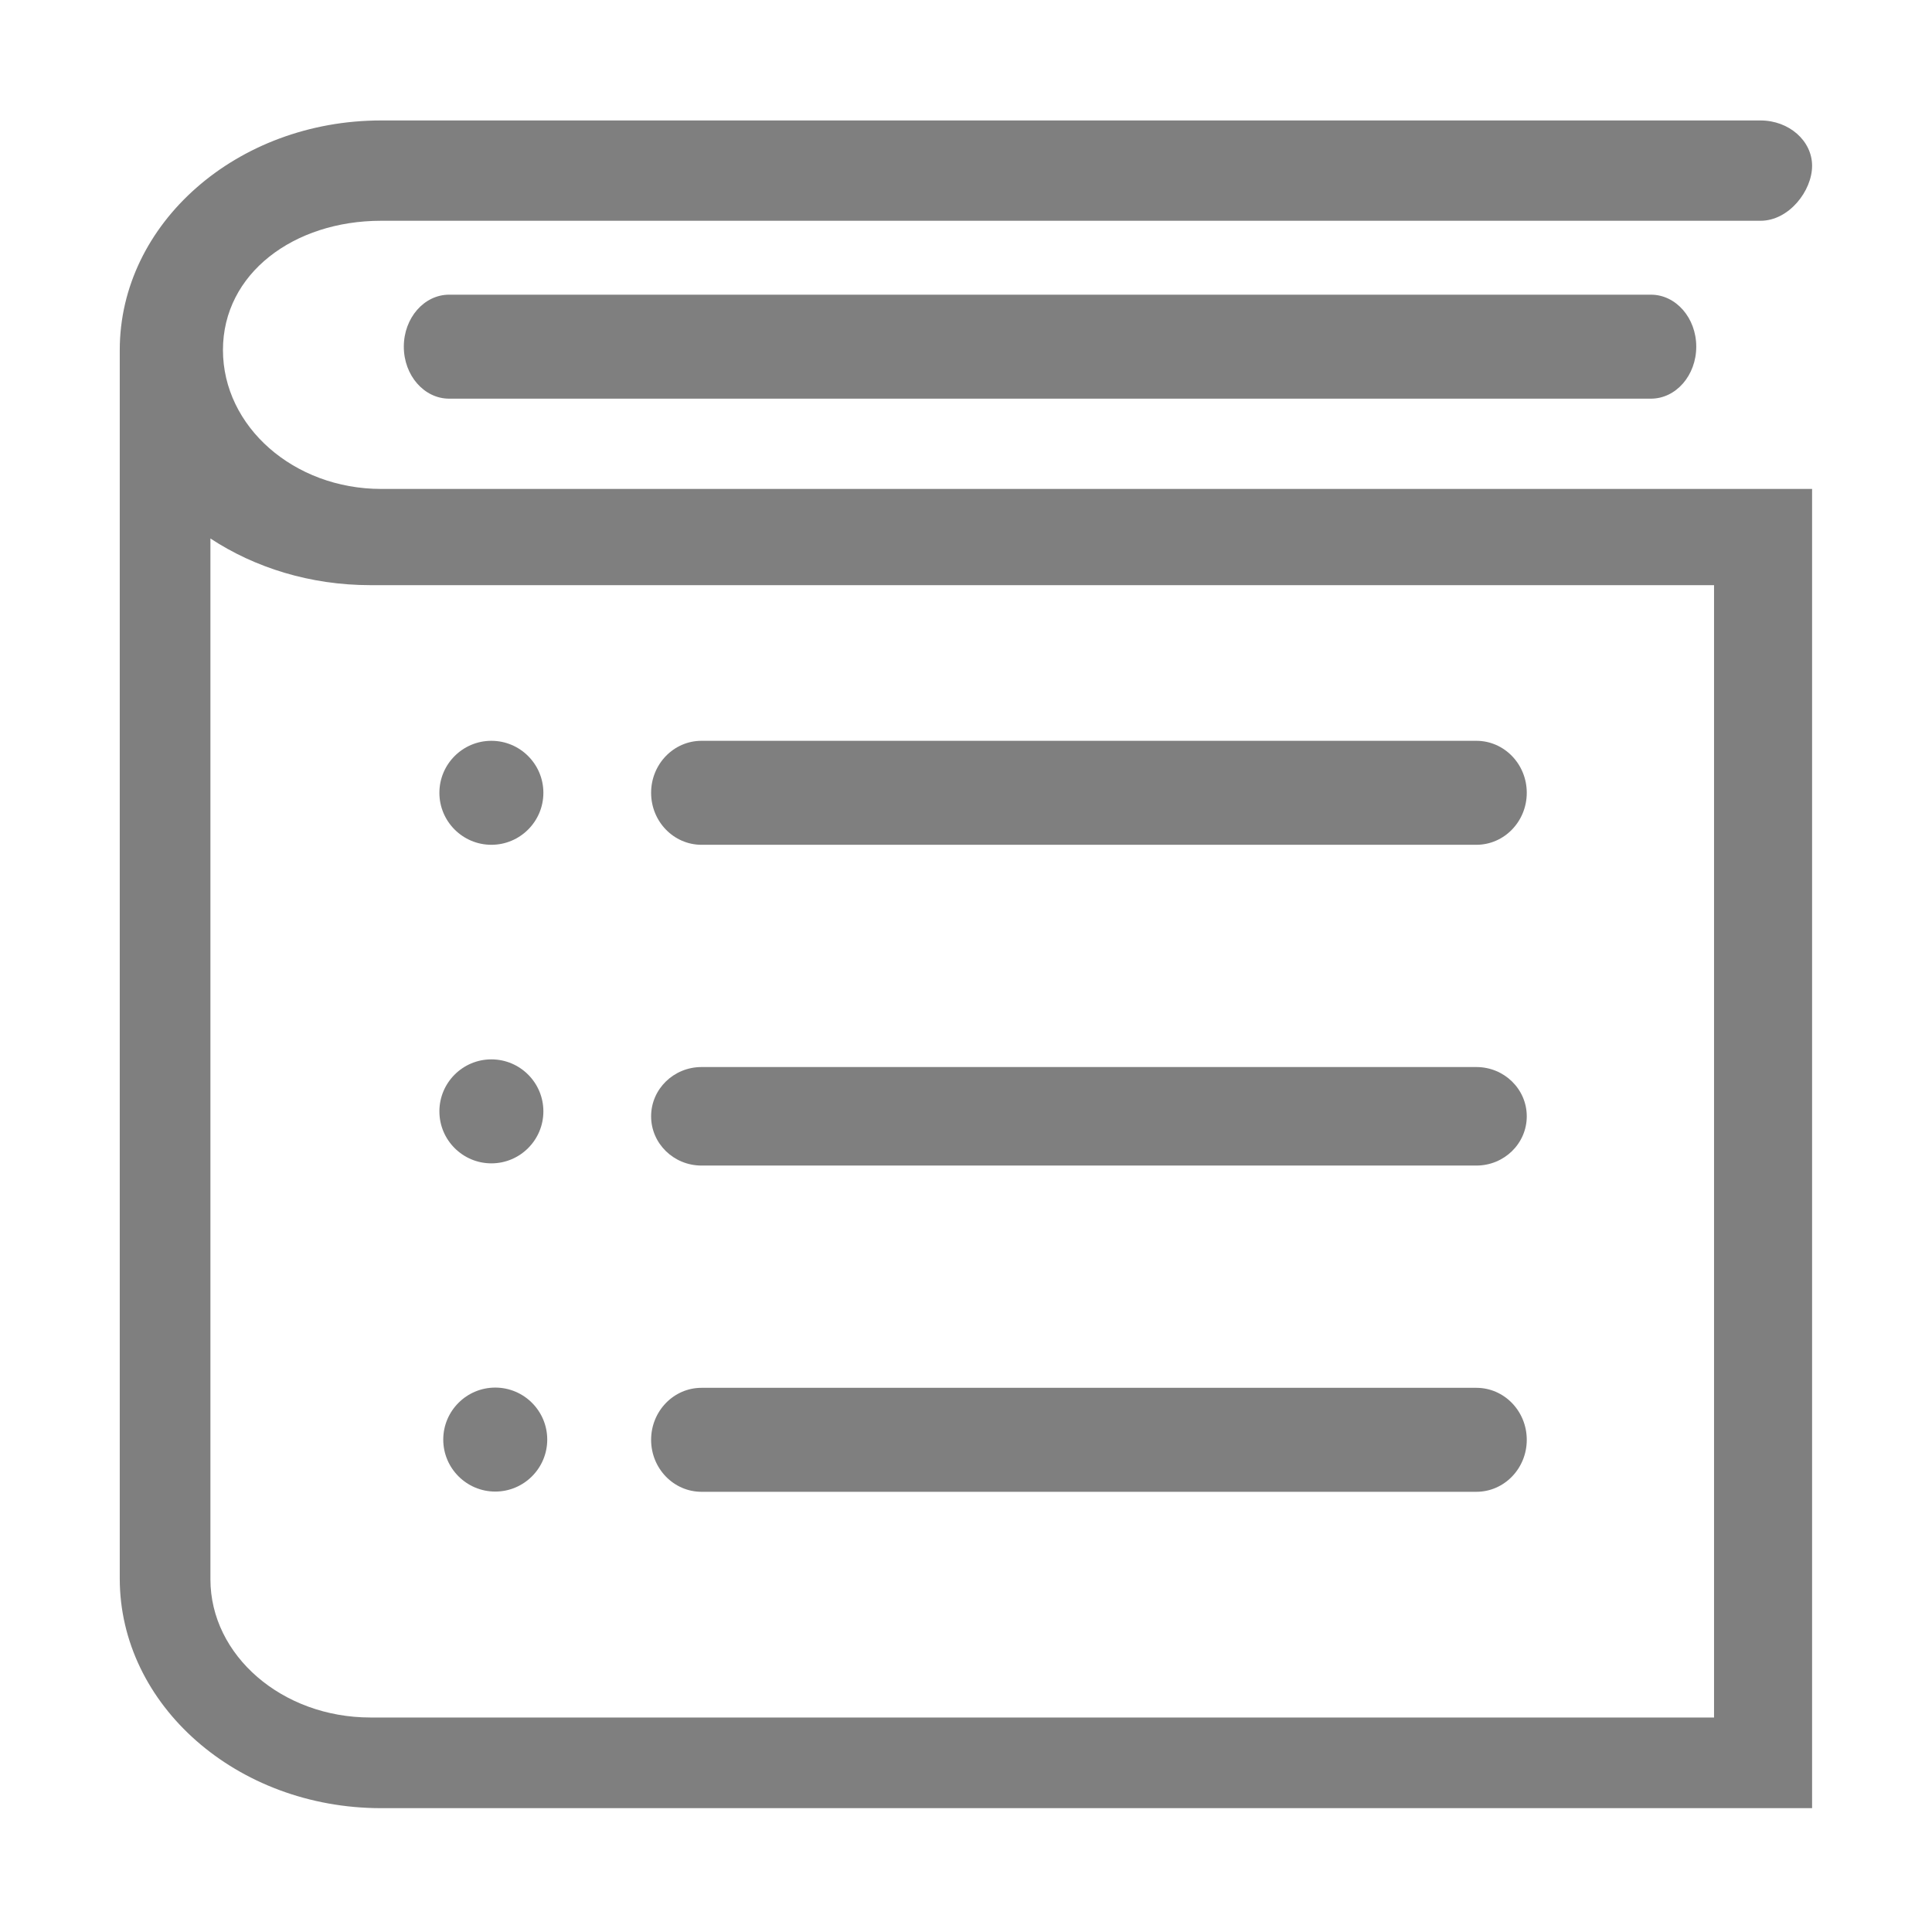
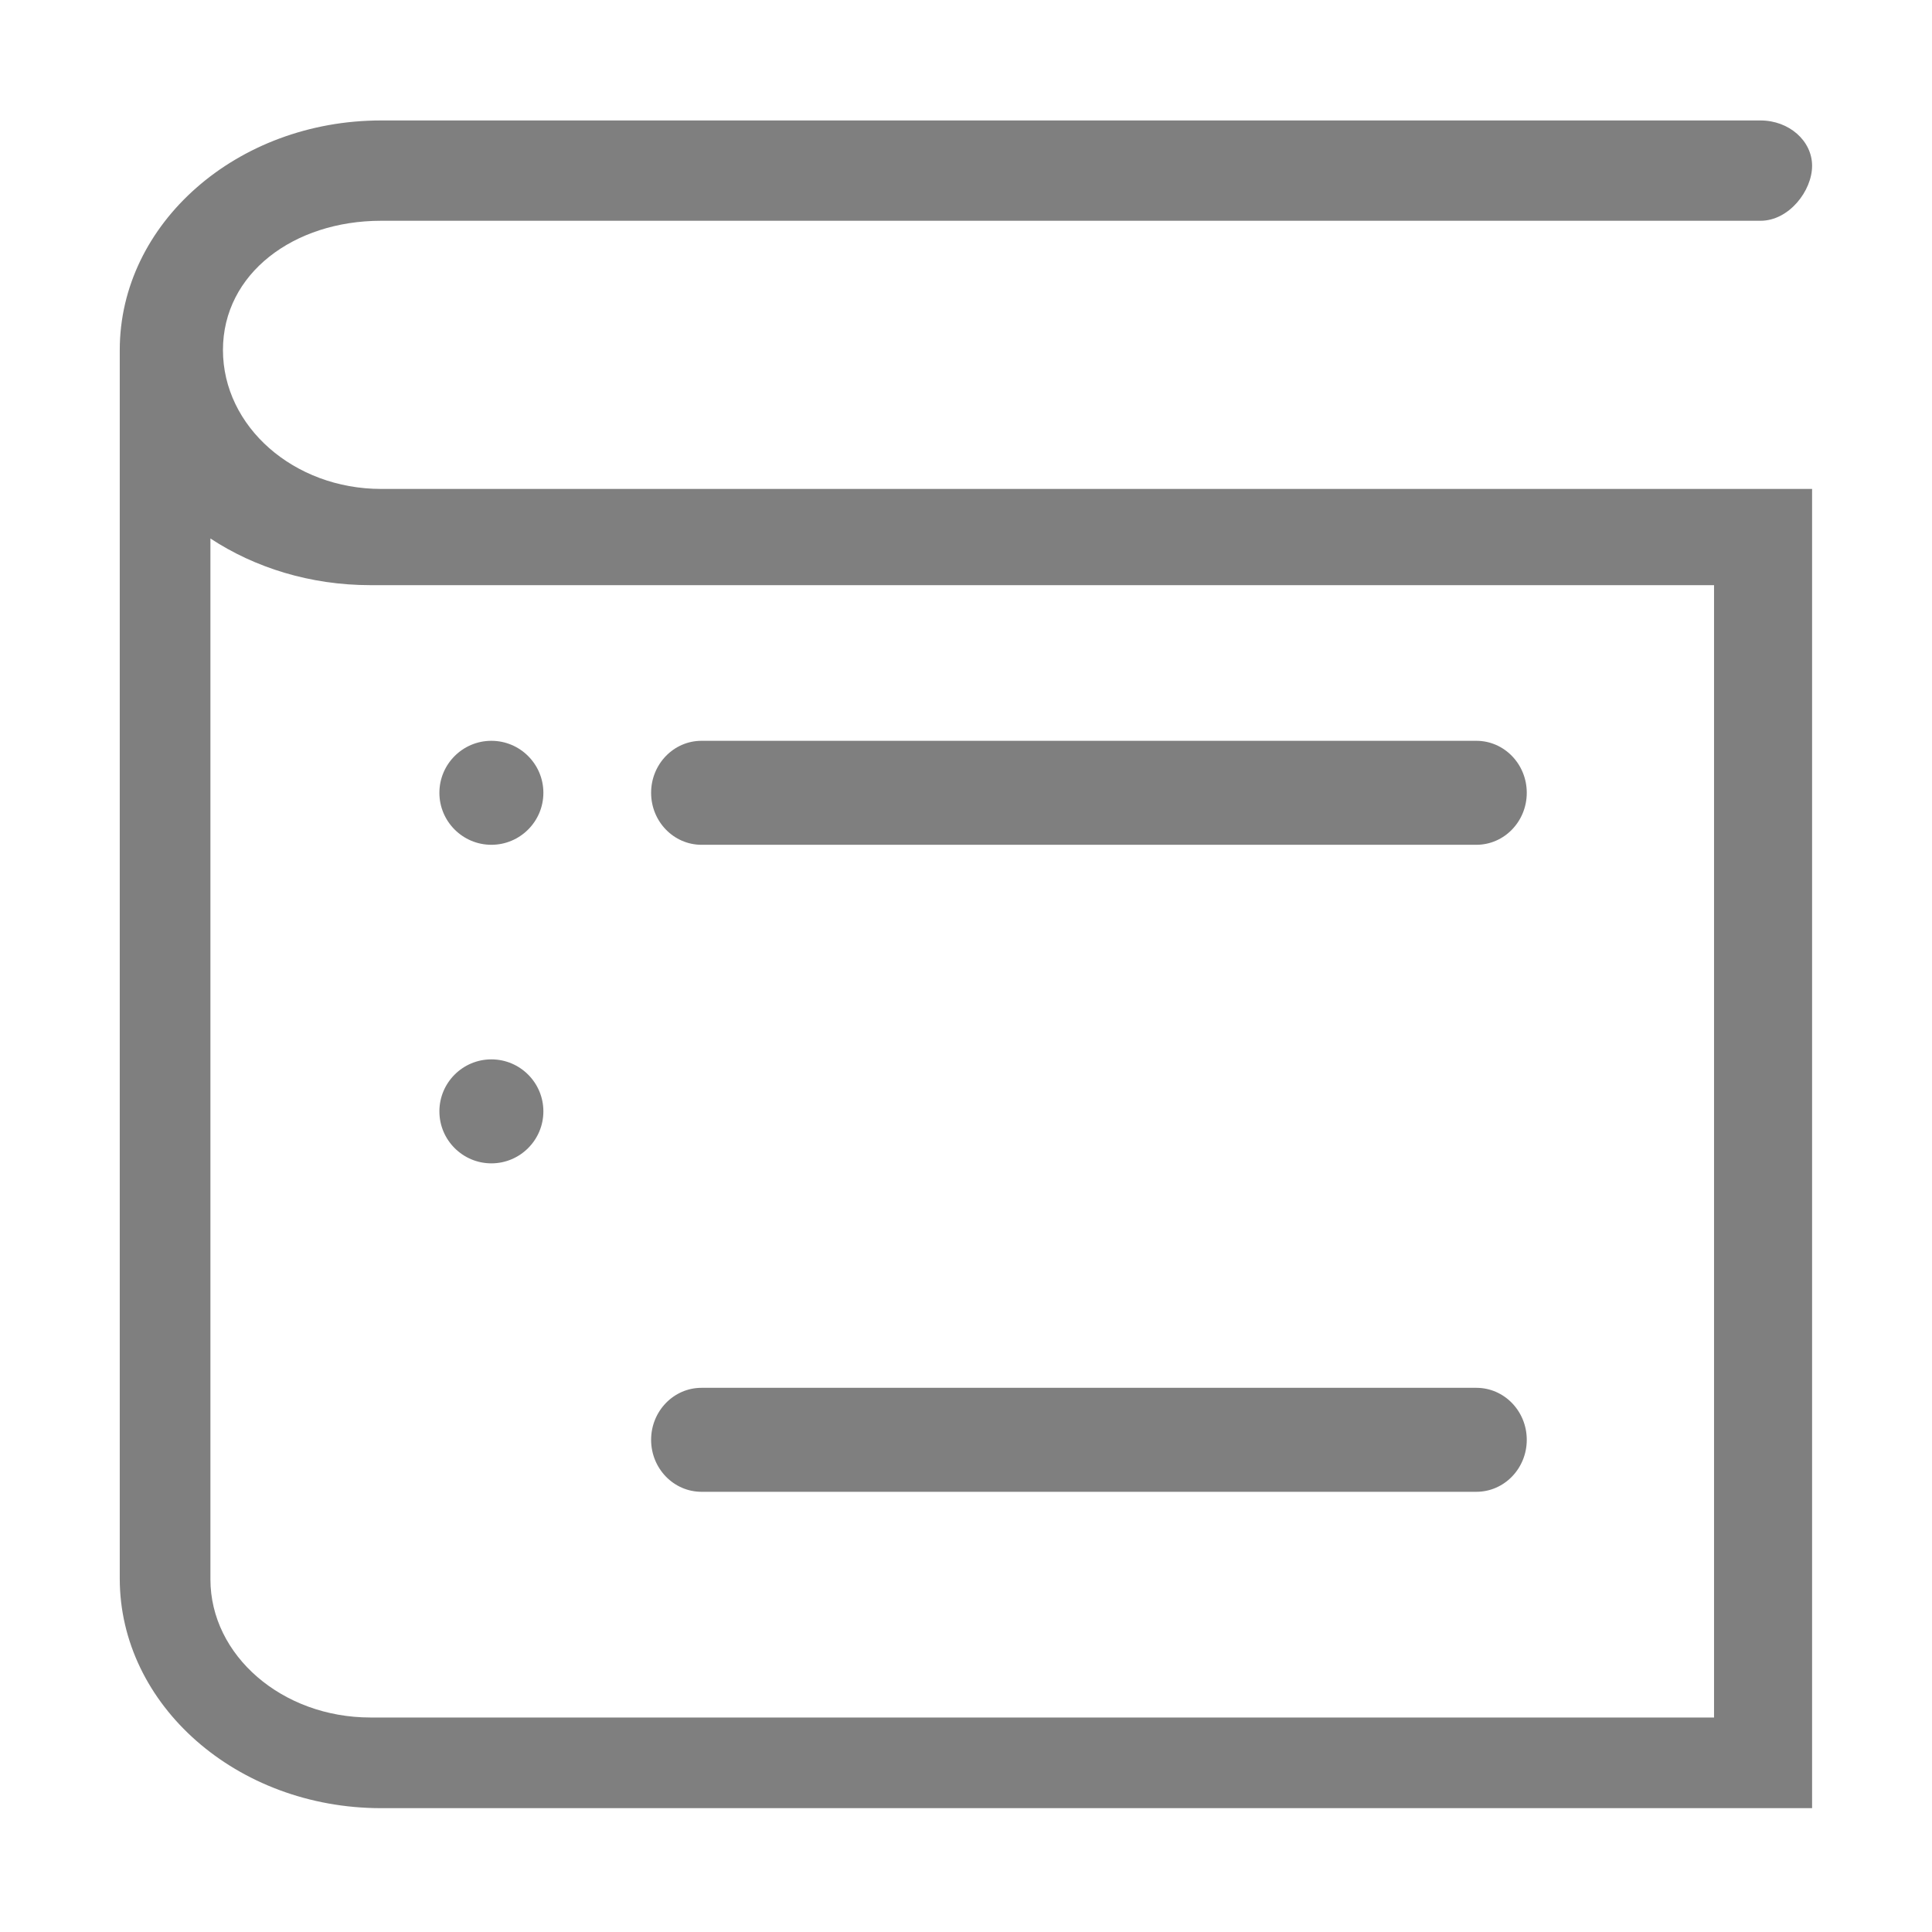
<svg xmlns="http://www.w3.org/2000/svg" t="1715757121046" class="icon" viewBox="0 0 1024 1024" version="1.1" p-id="2711" width="200" height="200">
-   <path d="M294.197 323.106 294.197 323.106z" fill="#7F7F7F" p-id="2712" />
  <path d="M118.171 185.52c0-40.594 37.594-68.505 83.805-68.505l731.122 0c15.105 0 27.351-15.873 27.351-29.143 0-13.269-12.246-24.027-27.351-24.027l-731.122 0c-76.37 0-138.502 54.584-138.502 121.675L63.473 836.689c0 67.092 62.132 121.674 138.502 121.674l758.471 0L960.447 259.142 201.976 259.142C155.766 259.142 118.171 226.117 118.171 185.52L118.171 185.52zM908.479 910.31 196.328 910.31c-46.76 0-84.802-32.862-84.802-73.262L111.526 285.406c23.561 15.515 52.958 24.738 84.802 24.738l712.152 0L908.479 910.31 908.479 910.31z" fill="#7F7F7F" p-id="2713" />
-   <path d="M875.026 156.188 238.056 156.188c-13.27 0-24.026 12.339-24.026 27.556 0 15.219 10.756 27.558 24.026 27.558l636.969 0c13.27 0 24.026-12.339 24.026-27.558C899.052 168.527 888.295 156.188 875.026 156.188L875.026 156.188z" fill="#7F7F7F" p-id="2714" />
  <path d="M371.822 447.757l410.675 0c14.761 0 26.72-12.337 26.72-27.557s-11.959-27.557-26.72-27.557L371.822 392.644c-14.755 0-26.719 12.337-26.719 27.557S357.067 447.757 371.822 447.757L371.822 447.757z" fill="#7F7F7F" p-id="2715" />
-   <path d="M371.822 617.77l410.675 0c14.761 0 26.72-11.687 26.72-26.107s-11.959-26.108-26.72-26.108L371.822 565.556c-14.755 0-26.719 11.688-26.719 26.108S357.067 617.77 371.822 617.77L371.822 617.77z" fill="#7F7F7F" p-id="2716" />
  <path d="M371.822 790.685l410.675 0c14.761 0 26.72-12.338 26.72-27.557s-11.959-27.557-26.72-27.557L371.822 735.572c-14.755 0-26.719 12.338-26.719 27.557S357.067 790.685 371.822 790.685L371.822 790.685z" fill="#7F7F7F" p-id="2717" />
  <path d="M260.443 447.757c15.195 0 27.558-12.362 27.558-27.558 0-15.195-12.363-27.556-27.558-27.556-15.195 0-27.556 12.362-27.556 27.556C232.887 435.394 245.248 447.757 260.443 447.757L260.443 447.757z" fill="#7F7F7F" p-id="2718" />
  <path d="M260.443 616.602c15.196 0 27.558-12.362 27.558-27.558 0-15.195-12.362-27.556-27.558-27.556-15.195 0-27.556 12.362-27.556 27.556C232.888 604.241 245.248 616.602 260.443 616.602L260.443 616.602z" fill="#7F7F7F" p-id="2719" />
-   <path d="M262.49 790.564c15.196 0 27.558-12.362 27.558-27.558 0-15.195-12.362-27.556-27.558-27.556-15.195 0-27.556 12.362-27.556 27.556C234.934 778.203 247.295 790.564 262.49 790.564L262.49 790.564z" fill="#7F7F7F" p-id="2720" />
</svg>